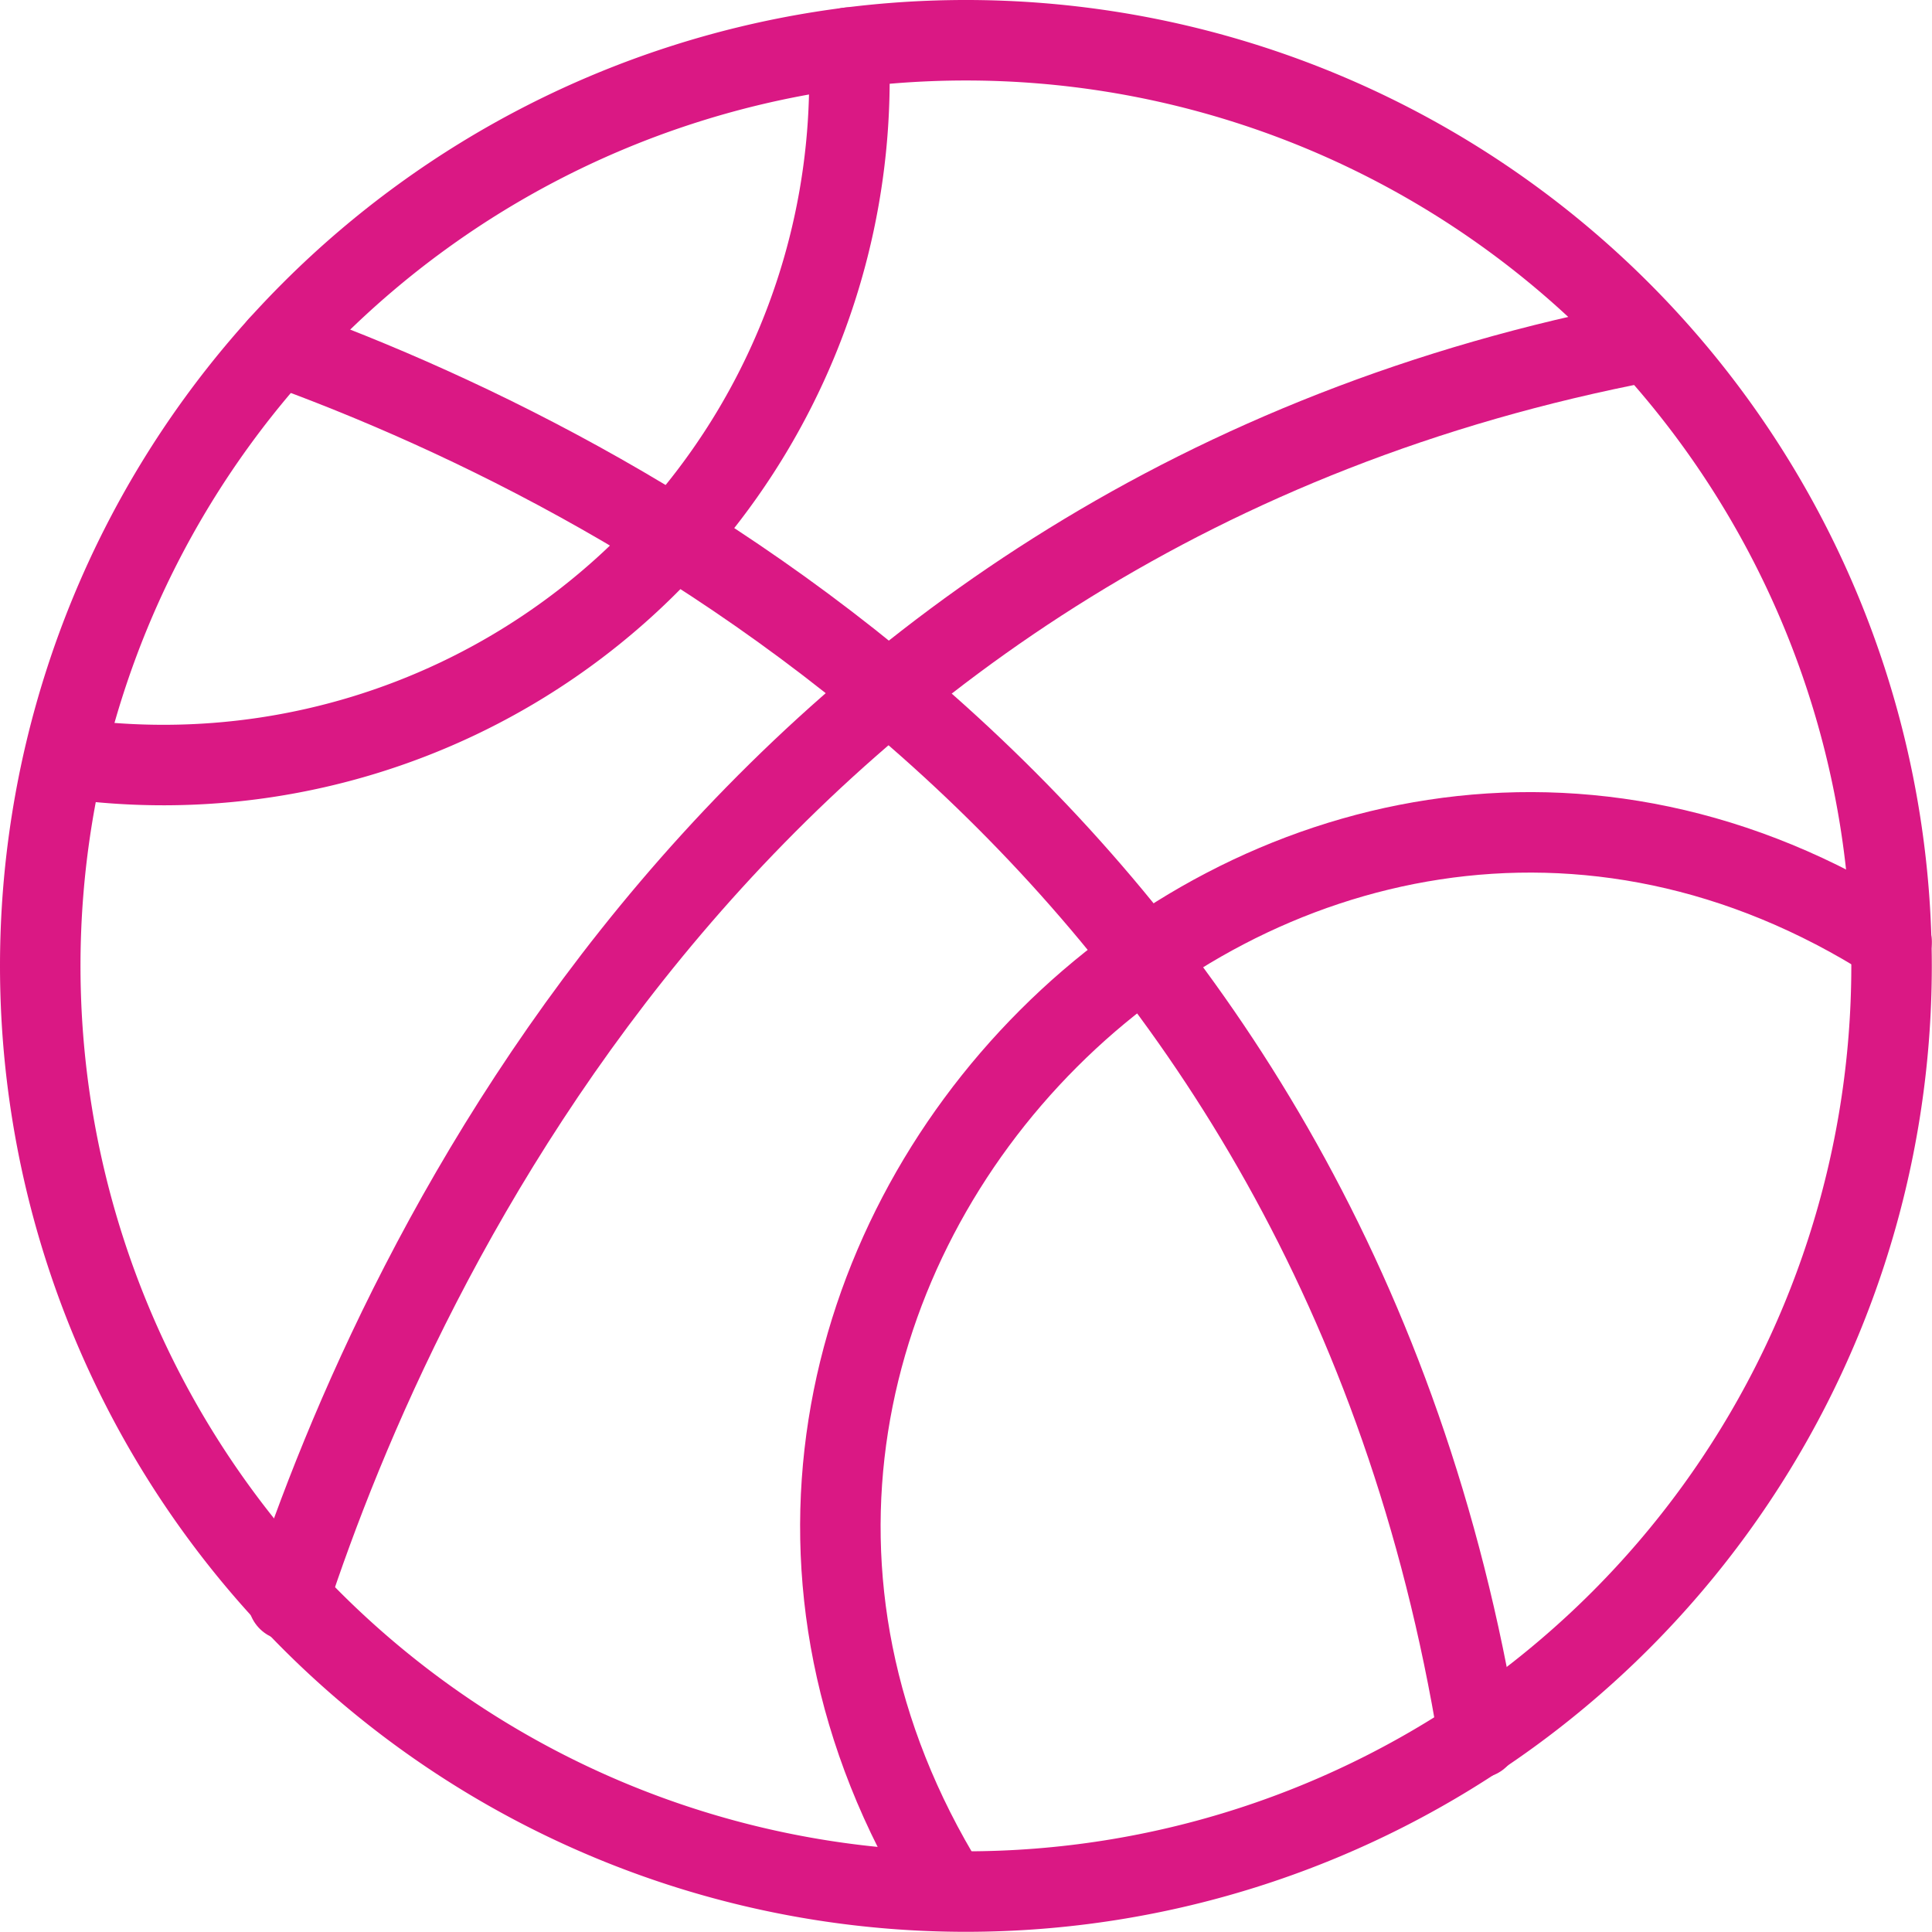
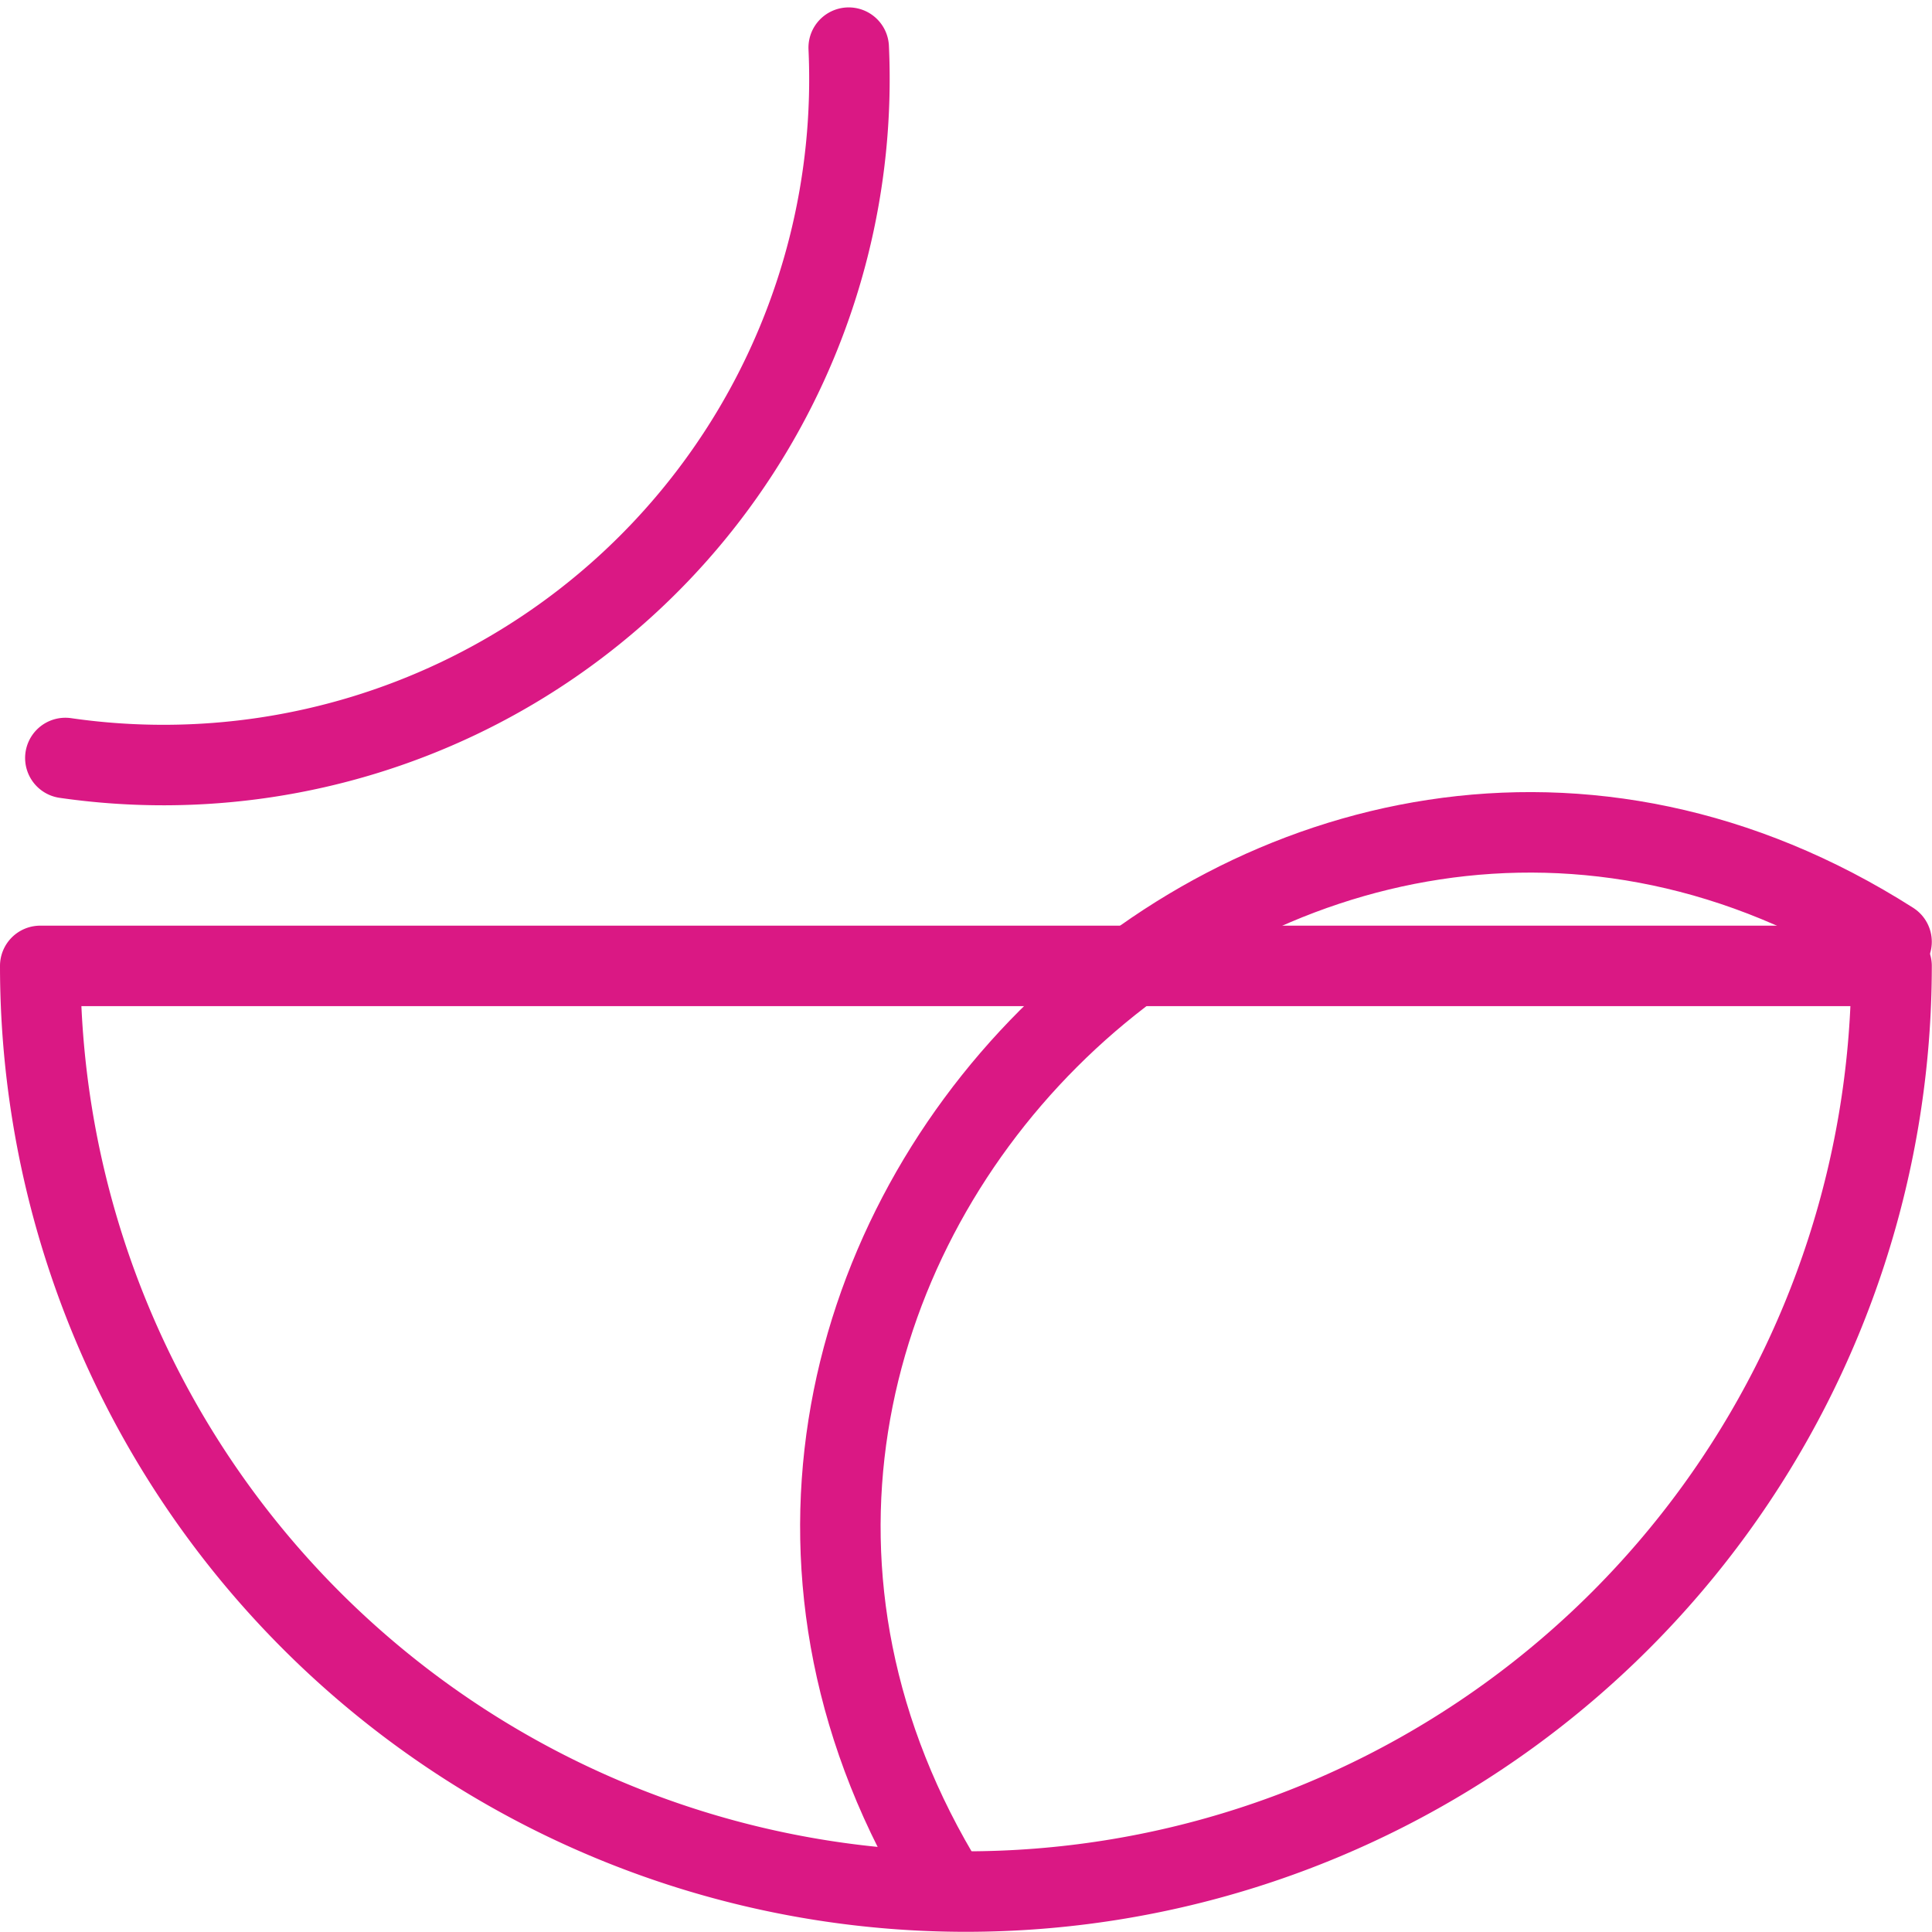
<svg xmlns="http://www.w3.org/2000/svg" version="1.1" viewBox="0 0 80 80" width="80" height="80">
  <g transform="matrix(3.333,0,0,3.333,0,0)">
-     <path d="M0.500 12.000 A11.500 11.500 0 1 0 23.500 12.000 A11.500 11.500 0 1 0 0.500 12.000 Z" fill="none" stroke="#da1884" stroke-linecap="round" stroke-linejoin="round" />
-     <path d="M3.58,19.881c1.388-4.232,5.664-13.5,16.887-15.64" fill="none" stroke="#da1884" stroke-linecap="round" stroke-linejoin="round" />
-     <path d="M3.464,4.294c4.57,1.65,13.1,6.227,14.905,17.295" fill="none" stroke="#da1884" stroke-linecap="round" stroke-linejoin="round" />
+     <path d="M0.500 12.000 A11.500 11.500 0 1 0 23.500 12.000 Z" fill="none" stroke="#da1884" stroke-linecap="round" stroke-linejoin="round" />
    <path d="M10.544.592A8.522,8.522,0,0,1,.812,9.417" fill="none" stroke="#da1884" stroke-linecap="round" stroke-linejoin="round" />
    <path d="M11.764,23.462C7.028,15.793,15.953,6.893,23.5,11.7" fill="none" stroke="#da1884" stroke-linecap="round" stroke-linejoin="round" />
  </g>
</svg>